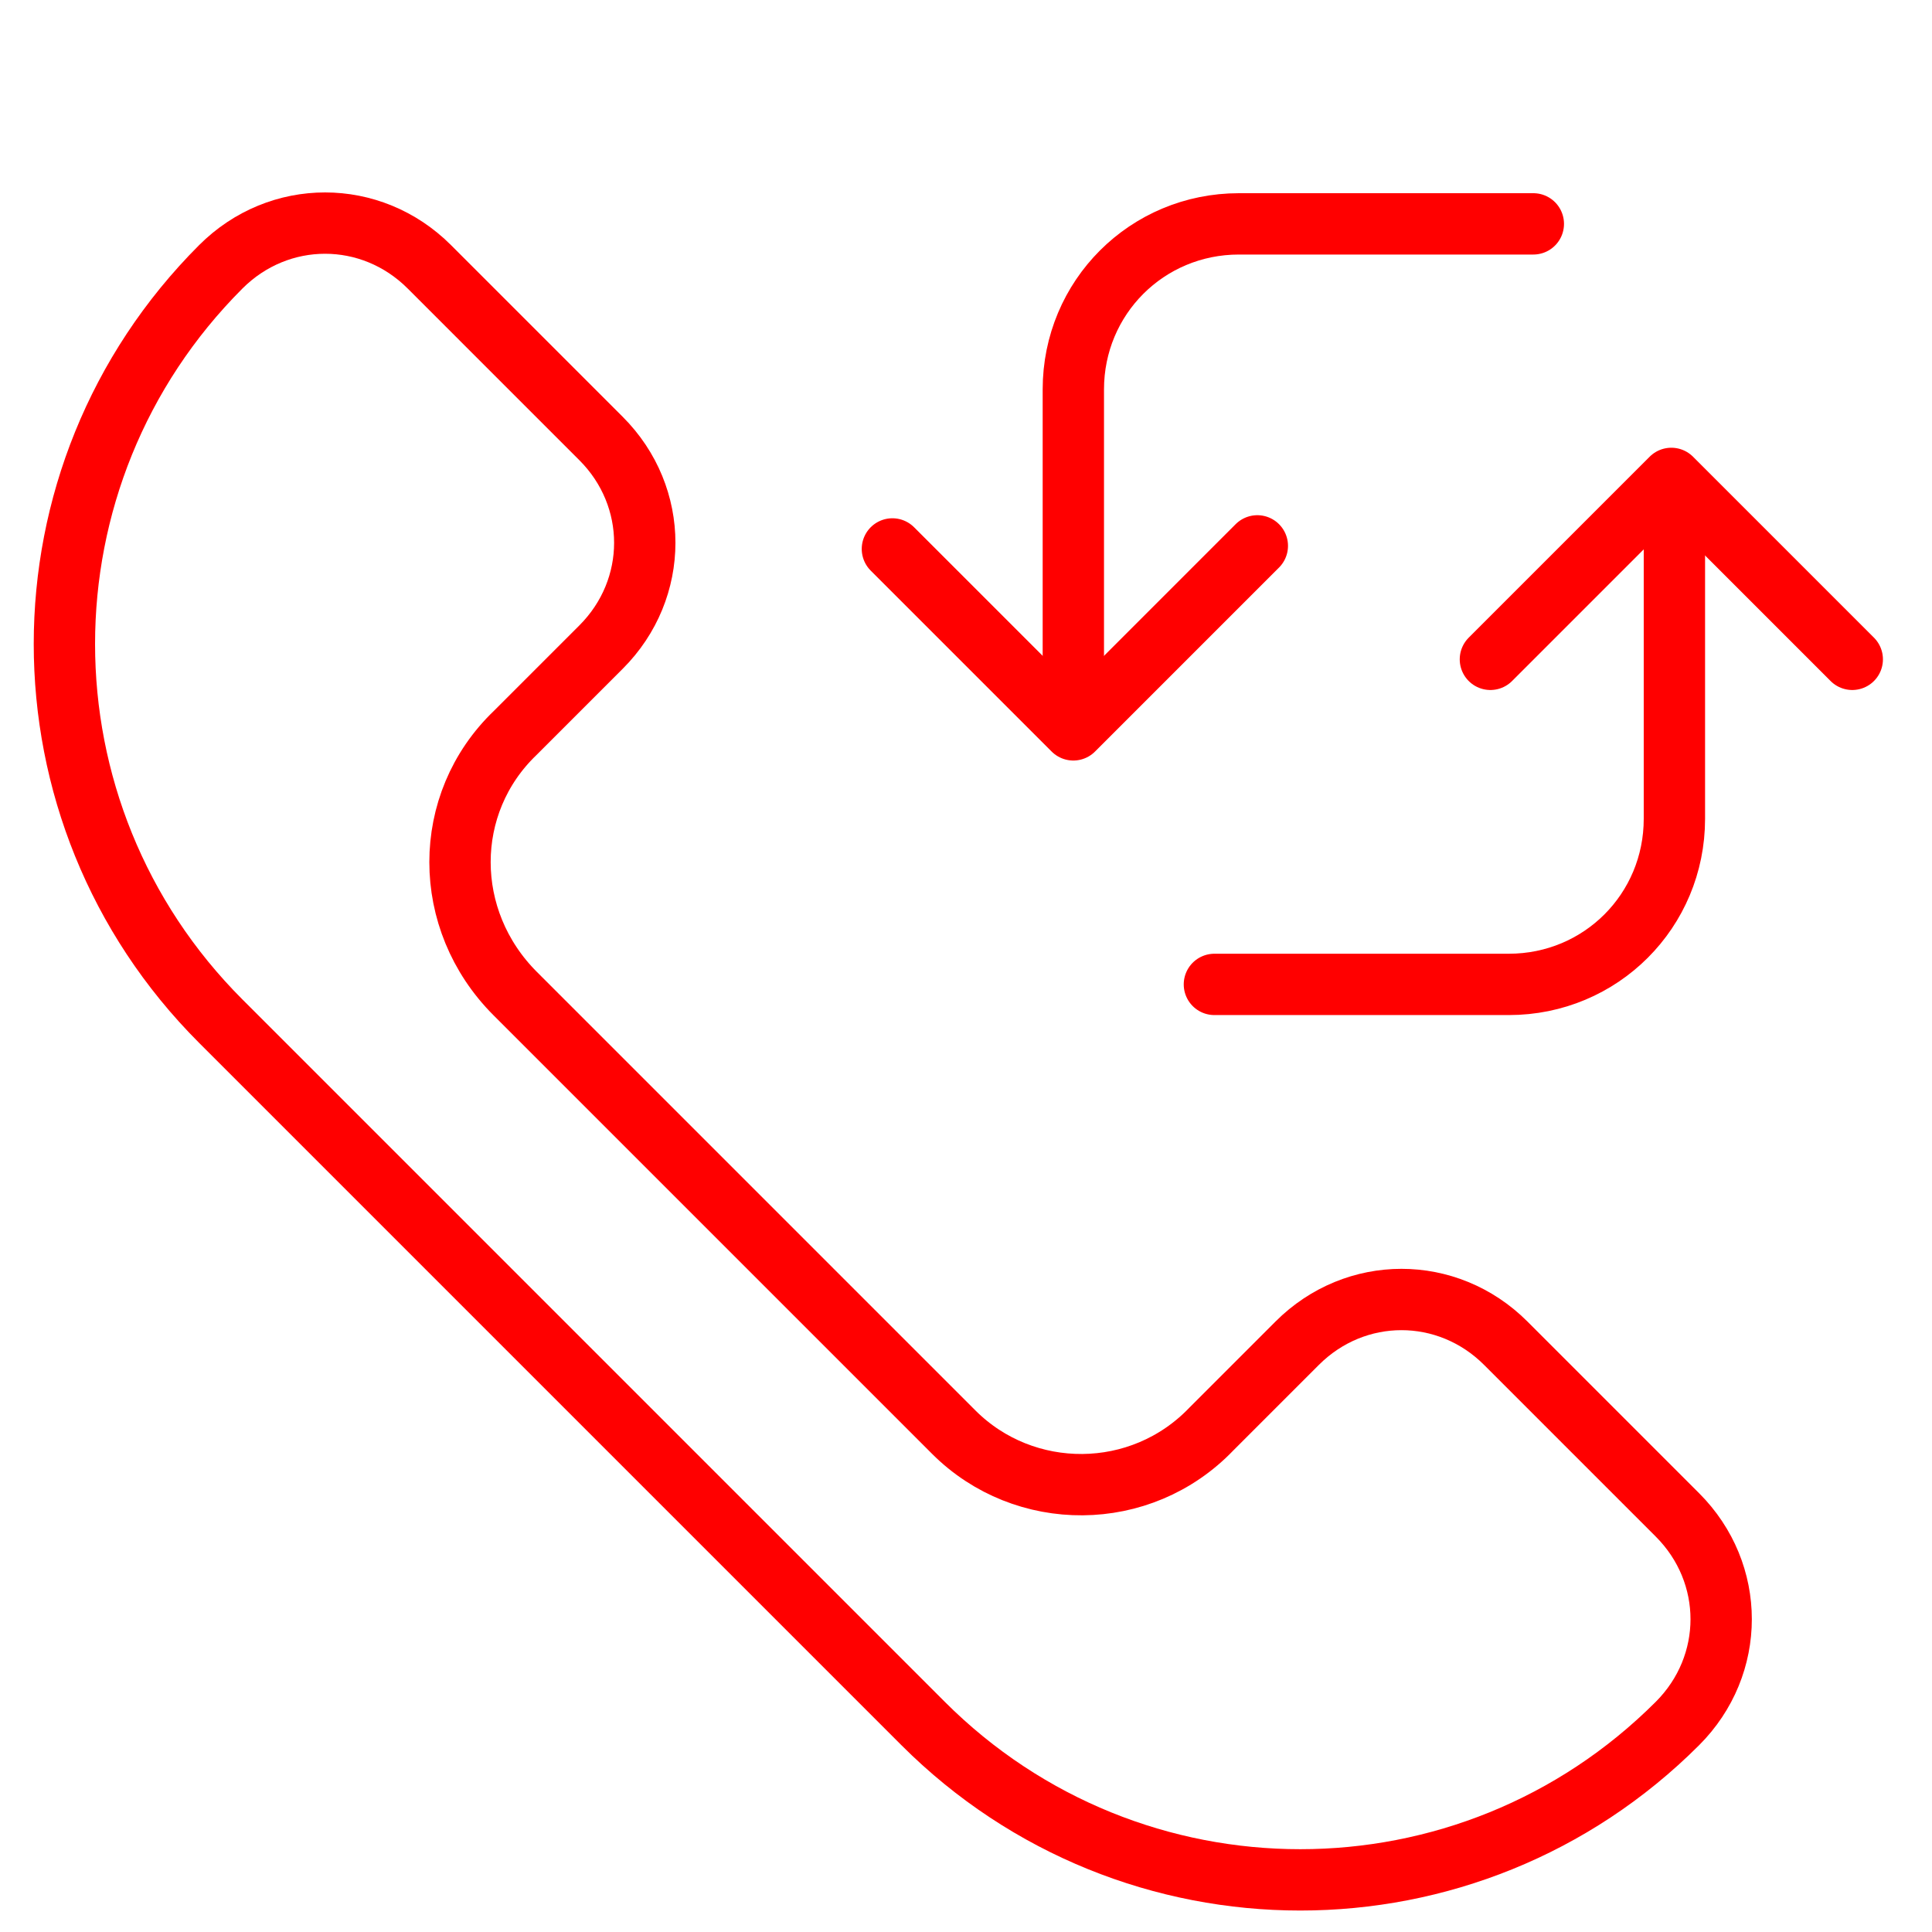
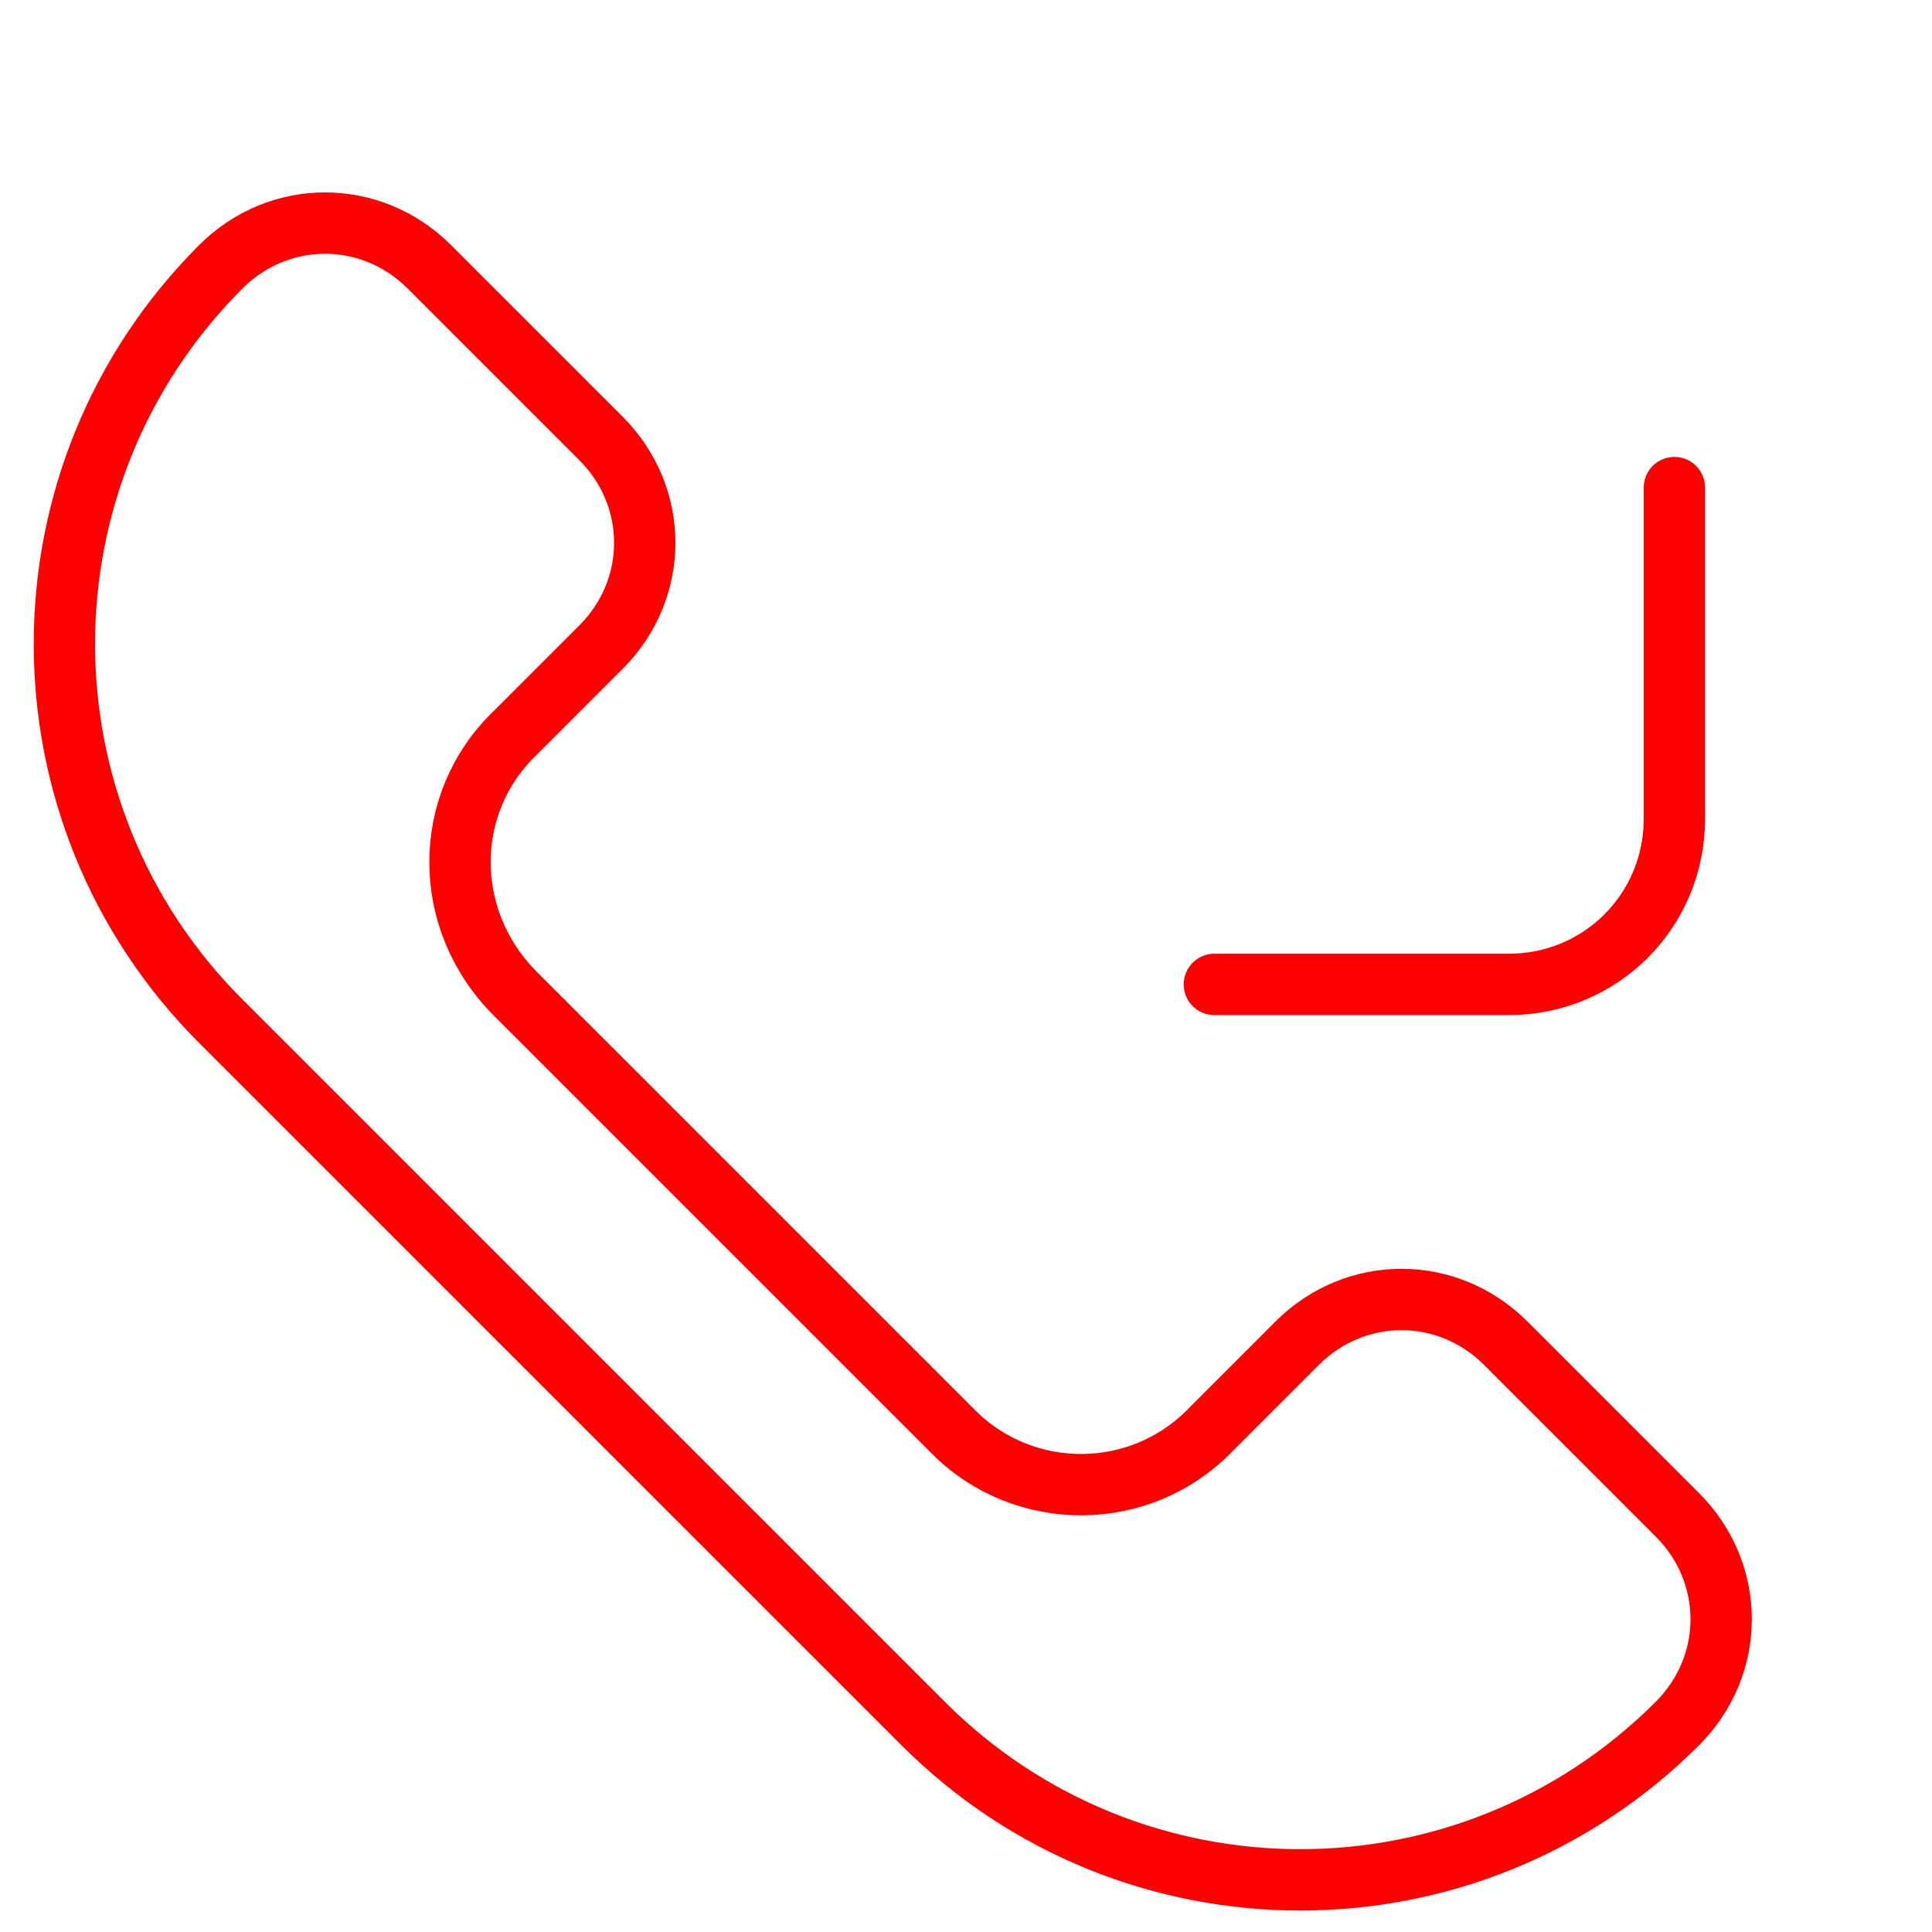
<svg xmlns="http://www.w3.org/2000/svg" version="1.1" id="Layer_1" x="0px" y="0px" viewBox="0 0 63 63" style="enable-background:new 0 0 63 63;" xml:space="preserve">
  <style type="text/css">
	.st0{fill:none;stroke:#FF0000;stroke-width:2;stroke-linecap:round;stroke-linejoin:round;}
</style>
  <g>
-     <path class="st0" d="M35,23.5V12.7c0-3,2.4-5.4,5.4-5.4h9.6" />
-     <path class="st0" d="M41,17.8L35,23.8l-5.9-5.9" />
    <path class="st0" d="M54.6,15.9v10.8c0,3-2.4,5.4-5.4,5.4h-9.6" />
-     <path class="st0" d="M48.6,21.5l5.9-5.9l5.9,5.9" />
    <path class="st0" d="M31.1,46.7L16.8,32.4c-2.4-2.4-2.4-6.2,0-8.5l2.8-2.8c1.9-1.9,1.9-4.9,0-6.8L14,8.7c-1.9-1.9-4.9-1.9-6.8,0   c-6.8,6.8-6.8,17.8,0,24.6l22.9,22.9c6.8,6.8,17.8,6.8,24.6,0c1.9-1.9,1.9-4.9,0-6.8l-5.6-5.6c-1.9-1.9-4.9-1.9-6.8,0l-2.8,2.8   C37.2,49,33.4,49,31.1,46.7L31.1,46.7z" />
  </g>
</svg>